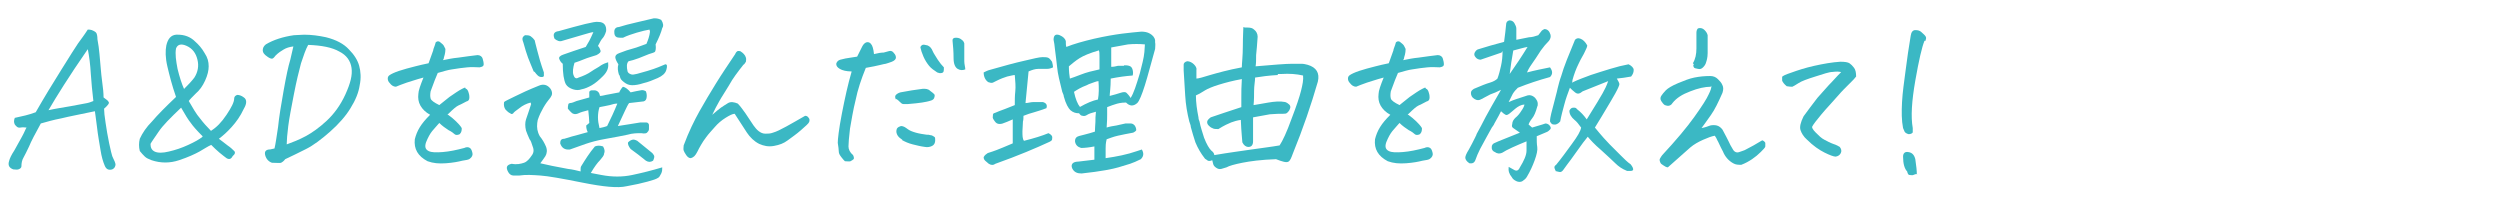
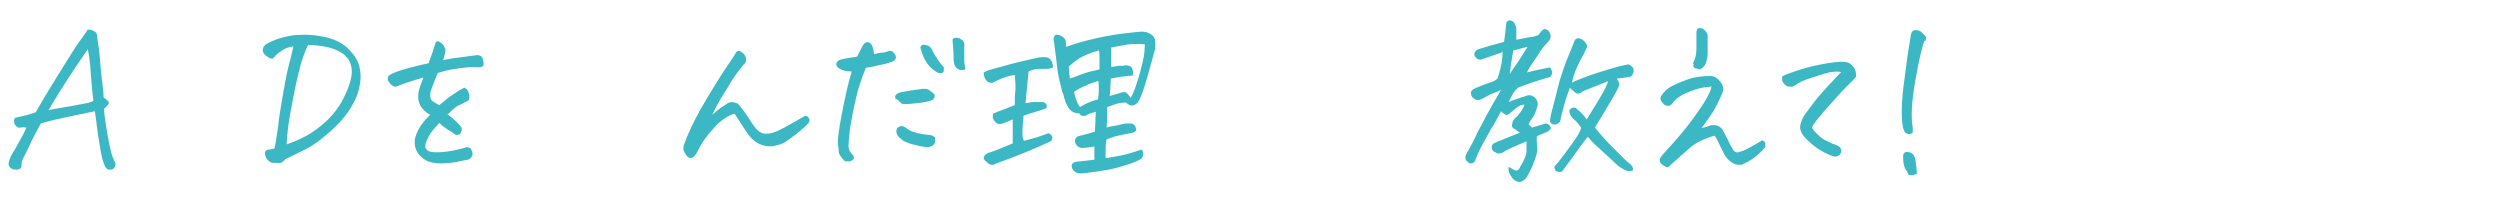
<svg xmlns="http://www.w3.org/2000/svg" id="_レイヤー_1" data-name="レイヤー_1" width="490" height="40" version="1.1" viewBox="0 0 490 40">
  <defs>
    <style>
      .st0 {
        fill: #3bb8c4;
      }
    </style>
  </defs>
  <path class="st0" d="M16.9,5.9c.1,0,.2-.1.4-.1s.4,0,.7.1c.5.2.8.4.9.6s.2.6.2,1.2c.2,1,.3,1.9.4,2.9.2,2,.3,3.8.5,5.2.2,1.4.3,2.5.3,3.3.5.4.9.6,1,.9.2.2-.2.7-.9,1.3,0,.6.1,1.5.3,2.8.2,1.3.4,2.6.7,4,.3,1.4.5,2.2.6,2.5s.3.6.5,1.1c.1.3.2.5.1.8s-.2.5-.6.7c-.7.2-1.2,0-1.5-.8-.3-.7-.6-1.7-.8-3-.2-1.3-.5-2.8-.7-4.6s-.4-2.8-.4-3c-2.8.6-5,1-6.6,1.4-1.6.3-2.9.7-4,1-1.1,2-1.9,3.5-2.3,4.5-.5,1-.8,1.7-1.1,2.2s-.4,1.1-.4,1.7c0,.3-.3.5-.6.6s-.6,0-1,0c-.8-.3-1.1-.8-.8-1.7.1-.4.4-1.1,1-2,.5-.9,1-1.8,1.5-2.7.5-.9.7-1.5.9-1.8-.3,0-.7-.1-1.2,0s-.8-.2-1.1-.6c-.2-.4-.2-.8,0-1.3,1.4-.3,2.8-.6,4.1-1.1,1.6-2.8,3.3-5.6,5-8.3s2.8-4.5,3.3-5.2c.5-.7,1.2-1.6,1.9-2.7ZM17.3,9.5c-2,2.9-3.6,5.3-4.8,7.2-1.2,1.9-2.2,3.5-3,4.9,1.3-.3,2.7-.5,4.4-.8,1.6-.3,2.7-.5,3.2-.6.5-.1.9-.3,1.2-.4-.2-1.8-.4-3.6-.5-5.3-.1-1.8-.3-3.4-.6-4.9Z" />
-   <path class="st0" d="M41.4,25.6c1-.6,2-1.6,3-3.1,1-1.5,1.5-2.5,1.5-3.2,0-.4.3-.6.6-.7.3,0,.8.1,1.3.5.6.4.6,1.2,0,2.2-.7,1.5-1.5,2.6-2.4,3.6s-1.7,1.7-2.5,2.3c.5.4,1.1.8,1.7,1.3.6.4,1,.8,1.2,1,.4.3.3.7-.2,1.1-.3.6-.7.7-1.2.4-.4-.3-.8-.6-1.4-1.1s-1.1-1-1.6-1.5c-.7.3-1.4.8-2.3,1.3s-2.2,1.1-4,1.7-3.6.6-5.4,0c-.5-.2-1-.4-1.3-.7s-.7-.7-1-1.1c-.2-.8-.2-1.6,0-2.4.5-1.1,1.3-2.3,2.4-3.4,1.1-1.3,2.7-2.9,4.7-4.8-.8-2.3-1.3-4.3-1.7-6-.4-1.7-.4-3.1-.2-4.1.3-1.3.9-2,1.9-2.1h.4c1.2,0,2.4.4,3.3,1.3.7.6,1.4,1.4,1.9,2.3.6.9.8,1.7.8,2.6,0,.8-.2,1.7-.7,2.8s-1.1,1.9-1.8,2.5c-.7.7-1.2,1.2-1.4,1.5.8,1.4,1.5,2.6,2.2,3.4.6.8,1.4,1.7,2.2,2.5ZM39.7,26.7c-1.1-1.1-1.9-2-2.3-2.6-.5-.6-1.1-1.6-1.9-3-2.1,2-3.6,3.5-4.4,4.7s-1.4,2-1.6,2.4c0,.7.2,1.2.8,1.5s1.6.3,2.8,0c1.3-.3,2.5-.7,3.8-1.3s2.2-1.1,2.8-1.6ZM36.1,17.4c.7-.7,1.4-1.4,2-2.2.7-1.1.9-2.3.6-3.5-.3-1.3-1-2.2-2.1-2.7-1.1-.5-1.8-.3-2.1.5-.2,1.1,0,2.4.3,4,.4,1.6.8,2.9,1.3,4Z" />
  <path class="st0" d="M52.9,29.3l.9-.2c.2-.8.4-2.2.7-4.2.2-2,.6-4.4,1.1-7.2s.9-4.7,1.3-6c.3-1.3.5-2.1.6-2.6-.8.1-1.4.3-1.9.6-.5.3-1,.6-1.6,1.2-.3.4-.5.6-.7.6s-.5-.1-.9-.4c-.6-.4-.9-.8-.9-1.2,0-.4.1-.8.6-1.2,1.5-.9,3.4-1.5,5.5-1.8.7,0,1.3-.1,2-.1,1.5,0,2.9.2,4.3.5,2,.5,3.5,1.3,4.5,2.4,1,1,1.7,2.1,2,3.2s.4,2.4.1,3.8c-.2,1.4-.8,2.9-1.8,4.5-.9,1.5-2.3,3.1-4,4.6s-3.3,2.7-4.7,3.4-2.8,1.4-4.1,2c-.3.4-.6.6-.8.7s-.8,0-1.8,0c-.6-.2-1.1-.7-1.3-1.4-.2-.7,0-1.1.7-1.2ZM56.2,28.3c1.1-.4,2.4-.9,3.7-1.6,1.3-.7,2.7-1.7,4.1-3,1.4-1.3,2.7-3,3.7-5.2s1.4-3.8,1.2-5.2c-.2-1.4-1-2.5-2.4-3.2-1.4-.8-3.4-1.2-6.1-1.3-.5.9-.9,2.1-1.4,3.6-.4,1.5-.9,3.5-1.4,6.1s-.9,4.6-1.1,6.2c-.2,1.6-.3,2.8-.3,3.5Z" />
  <path class="st0" d="M87.7,22.4c.7.5,1.3,1,1.7,1.4s.8.8,1.1,1.3c0,.4,0,.8-.4,1.2-.4.2-.8.2-1,0-.2-.2-.6-.5-1.2-.8-.6-.4-1.2-.8-1.8-1.4-.5.6-1,1.1-1.4,1.6-.4.5-.8,1.2-1.2,2.2-.3.9-.1,1.4.5,1.7.6.3,1.5.3,2.8.2s2.7-.4,4.2-.8c.4-.2.8-.2,1.1,0,.3.2.4.6.5,1s-.1.8-.5,1.1c-.2.2-.8.3-1.5.4-.8.2-1.8.4-3.2.5s-2.5,0-3.6-.4c-1.9-1-2.7-2.4-2.5-4.3.2-.8.5-1.6,1-2.4s1.1-1.5,2-2.4c-.9-.5-1.5-1.1-1.9-1.8s-.5-1.5-.4-2.3c0-.6.4-1.7,1-3.2-1.5.4-2.6.8-3.3,1-.9.3-1.6.6-2.1.8-.5,0-.9-.3-1.2-.7-.3-.3-.4-.6-.4-.9s.1-.5.4-.7.9-.5,1.8-.8c.9-.3,2-.6,3.2-.9.8-.2,1.6-.4,2.6-.6.5-1.4.8-2.2.9-2.5,0-.3.3-.8.5-1.6.1-.1.3-.2.4-.2s.3,0,.5.2c.4.3.6.5.7.7s.2.4.3.6c0,.2,0,.8-.3,1.7,0,.2-.1.4-.2.5,1-.2,1.9-.4,3-.5,1.5-.2,2.8-.4,3.8-.5.5,0,.9.3,1,.7s.2.7.2,1.1-.3.5-.8.6c-.7,0-1.5-.1-2.4,0s-1.9.2-3,.4c-.8.1-1.7.4-2.8.7-.3.7-.8,1.9-1.4,3.6-.1.6-.1,1,0,1.4s.7.8,1.7,1.3c.5-.4,1.1-.9,2-1.6.9-.6,1.7-1.2,2.5-1.6s.5-.2.7,0c.2,0,.4.3.5.6s.2.6.2,1.1-.2.7-.6.8c-.7.4-1.2.6-1.6.8s-1,.7-1.9,1.6Z" />
-   <path class="st0" d="M104,20.1c-.8.2-1.6.6-2.2,1.1-.7.5-1.1.8-1.2,1-.2.2-.4.2-.6,0-.3-.1-.6-.4-.9-.7-.3-.4-.4-.9-.3-1.5.2-.2.9-.5,2.1-1.1s2.7-1.3,4.7-2.1c.9-.4,1.7-.2,2.3.6.2.3.3.6.3.9,0,.3-.1.5-.3.8-.5.6-1,1.3-1.4,2-.4.7-.8,1.5-1.1,2.4,0,.2-.1.4-.1.6-.1.9,0,1.7.5,2.6.5.6.9,1.3,1.2,2,.3.7.2,1.4-.1,1.9-.4.6-.7,1-1,1.4,1.3.3,3.1.7,5.4,1.1.9.1,1.7.3,2.5.5,0,0,0-.2,0-.4s0-.4.1-.6c.8-1.3,1.6-2.6,2.7-3.9.5-.2,1-.2,1.6,0,.3.5.4,1,.2,1.4,0,.4-.4.8-.8,1.3-.5.5-1.1,1.3-1.8,2.5l2.1.4c2.1.4,4.1.4,6,0s3.9-.9,5.9-1.5c0,.4,0,.8-.2,1.2s-.4.8-.7.9c-.3.2-.9.4-2,.7s-2.4.6-4.1.9c-1.7.4-4.6.1-8.6-.7s-6.8-1.3-8.3-1.4-2.8-.2-4.1,0c-.4,0-.8,0-1.2,0s-.8-.3-1-.7c-.5-.9-.3-1.4.7-1.6,1,.2,1.8,0,2.4-.2s1.1-.8,1.5-1.4c.4-.5.5-1.1.2-1.8-.2-.7-.4-1.2-.6-1.4-.3-.6-.5-1.2-.7-1.7-.2-.8-.2-1.6,0-2.2.4-1.1.7-2.1,1-3ZM104.6,14c-.4-1-.8-1.9-1.1-2.7-.3-.8-.6-1.8-.9-2.9-.1-.3-.2-.5-.2-.8s.2-.5.5-.7c.4,0,.8,0,1.1.2s.6.5.8.8c0,.1.2.8.5,2s.7,2.6,1.3,4.3c0,.3,0,.5,0,.7-.1.2-.3.2-.5.2s-.5-.1-.7-.3-.4-.4-.6-.7ZM119.2,12.5c.1.8-.2,1.6-1,2.4-.8.8-1.5,1.4-2.2,1.8-.7.4-1.4.7-2,.8-.5.2-1.1.2-1.7,0s-1.1-.5-1.4-1c-.4-.8-.6-2.1-.6-4-.4-.3-.6-.7-.7-1s.2-.6.8-.8c1.1-.4,2.6-.9,4.4-1.5.2-.4.5-.8.7-1.2s.5-1,.8-1.7c-.3,0-1,.2-2,.5-1,.3-2.4.7-4.1,1.2-.5.2-1,0-1.5-.4-.4-.9-.1-1.4.8-1.5,2.2-.6,3.9-1.1,5.2-1.4,1.3-.3,2.2-.5,2.6-.4,1.1,0,1.6.7,1.5,1.8-.2.7-.5,1.2-.7,1.4-.2.2-.5.7-.9,1.5.3.3.4.6.5.9s-.2.6-.8.9c-.9.3-1.7.5-2.4.8s-1.3.5-1.9.7c-.3,1-.4,1.8-.2,2.4s.5.8,1,.5c.9-.3,1.8-.7,2.5-1.2s1.4-.8,1.9-1.2c.5-.3,1-.5,1.4-.6ZM115.5,24.1c0-.6-.1-1.5-.2-2.5-.8.2-1.5.4-1.9.6s-.8.2-1,.1c-.2,0-.6-.4-1.1-1,0-.3,0-.5.1-.9h0c0-.1.3-.2.3-.2.4,0,.8-.2,1.3-.4l2.5-.7c0-.5,0-.9,0-1.1h0c.1-.2.3-.3.5-.3.2,0,.4,0,.6,0,.6.1.9.5,1,1.1.5,0,1-.2,1.7-.3.7-.1,1.4-.3,2.1-.4,0-.2.2-.4.3-.6s.3-.4.4-.5c.5.1,1,.5,1.5,1.1.8-.2,1.5-.3,2-.4.3-.1.7,0,1,.2.2.5.2,1,.1,1.4-.1.4-.4.6-.8.6-.9.1-1.7.2-2.6.3-.3.4-.5.9-.8,1.5s-.7,1.5-1.4,3c1.5-.2,3-.5,4.4-.7.5,0,.9,0,1.2,0,.3,0,.5.3.5.5,0,.3,0,.5,0,.7s0,.4-.3.7c-.2.3-.6.3-1.2.2-.8,0-1.7,0-2.7.3-1,.2-2.4.5-4.2.8-1.8.3-3.1.7-4,1-.9.3-2,.7-3.1,1.1-1,.1-1.6-.3-1.9-1.2,0-.6.2-.9.8-.9,1-.3,1.9-.6,2.8-.8.4-.1,1-.3,1.8-.5-.2-.4-.3-.8-.3-1.3ZM121,20.3c-.4,0-.9.1-1.5.3-.6.1-1.3.3-2,.4-.2.6-.3,1.3-.3,2,0,.6.1,1.3.3,2.1.5-.1,1-.2,1.5-.4.7-1.4,1.4-2.9,2-4.4ZM127.3,5.8c-.6.1-1.5.3-2.5.6-1,.3-1.9.6-2.7,1-.5,0-.9,0-1.2-.1-.4-.2-.5-.5-.5-1.1,0-.6.4-.9.9-.9.9-.3,2.1-.6,3.4-.9s2.5-.6,3.4-.8c.1,0,.2,0,.4,0,.3,0,.7.1,1.1.3.4.6.5,1.2.2,1.6-.2.8-.6,1.8-1.3,3.2.1.8,0,1.2-.1,1.4s-.6.3-1.2.5c-.5.2-1.2.5-2,.8-.8.3-1.5.5-2,.6-.4.4-.4,1.1-.2,2h0c.1.3.4.5.8.6s1.4-.2,3.1-.7,2.8-1,3.5-1.3c.4,0,.4.4.2,1.1-.2.7-.8,1.2-1.7,1.6-.9.4-1.9.8-2.8,1-.9.3-1.6.4-2.2.4-.6,0-1.1-.2-1.6-.6s-.7-.6-.8-1.1c0-.1-.1-.3-.2-.4-.2-.7-.3-1.3-.1-2-.4-.6-.6-1.1-.6-1.4,0-.3.2-.6.8-.8,1-.4,1.9-.7,2.7-.9s1.7-.6,2.6-.9c.3-.7.6-1.5.7-2.4ZM123,28c.4-.4.6-.5.9-.6s.6,0,1,.2c.9.7,1.8,1.5,2.7,2.2.3.2.5.5.6.7s0,.6-.2,1c-.5.3-.9.3-1.4,0-1-.8-2-1.6-3-2.3-.4-.5-.6-1-.5-1.3Z" />
  <path class="st0" d="M139.6,22.5c.8-.7,1.3-1.1,1.7-1.4s.8-.5,1.4-.9c.5-.3,1.2-.2,1.9.1.5.5,1,1.2,1.5,1.9.5.8,1.1,1.6,1.6,2.4.3.4.6.8,1,1.1.4.3.8.5,1.3.5.5,0,1,0,1.5-.2.7-.2,1.5-.6,2.6-1.2s2.3-1.3,3.7-2.1c.3,0,.5.1.7.4.2.2.2.5.1.8-.1.3-.7.8-1.6,1.6s-1.8,1.4-2.6,2-1.6.9-2.7,1.1-2,0-2.9-.4c-1-.5-1.8-1.3-2.4-2.2-.8-1.2-1.6-2.5-2.4-3.7-.4,0-1,.3-1.8.8-.8.5-1.5,1.1-2.1,1.8-.6.7-1.2,1.3-1.7,2-.4.5-.7,1-1,1.5-.3.5-.5.9-.7,1.3-.2.4-.4.7-.6.9s-.4.3-.7.4c-.4,0-.7-.3-.9-.6s-.4-.6-.5-.9,0-.6,0-1c1-2.7,2.1-4.9,3.1-6.7,1-1.8,2.1-3.6,3.2-5.4s2.4-3.7,3.8-5.8c.1-.3.3-.5.5-.6h.2c.1,0,.3,0,.4.1.2.1.4.3.6.5.2.2.3.4.4.7.1.3,0,.6,0,.8-.2.3-.3.5-.5.6-1.1,1.4-2.1,2.7-2.8,4-.7,1.2-1.4,2.2-1.9,3.1-.5.9-1,1.8-1.4,2.7Z" />
  <path class="st0" d="M166.9,14c-1,0-1.8-.2-2.3-.5-.5-.3-.7-.6-.7-1,.1-.4.4-.7.8-.8.7-.2,1.3-.3,2-.4l1.3-.2,1-2c.2-.4.5-.7.8-.8.3-.1.7,0,.9.3.3.3.5,1,.6,2,.8-.2,1.4-.3,1.9-.3.4-.1.7-.2,1.1-.3s.7.1.9.4c.3.3.4.6.4.9s-.3.6-.8.8c-.5.2-.9.3-1.2.4-.3,0-1.5.4-3.9.8-.9,2.2-1.6,4.3-2,6.3-.5,2-.8,3.9-1.1,5.6-.2,1.7-.3,2.9-.3,3.5,0,.6.3,1.2.9,1.7.2.4.2.7.1.8s-.4.3-.6.4-.6,0-1.1,0c-.2-.2-.4-.4-.7-.8s-.5-.7-.5-1.1c0-.4-.1-1-.2-1.7,0-.7.2-2.6.8-5.7s1.2-5.8,1.9-8.2ZM175.6,19.5c-.2-.4-.2-.7,0-.9s.5-.4.9-.5c1.5-.3,2.9-.5,4.4-.7.5,0,1,0,1.4.4.4.3.7.5.9.8,0,.5-.1.9-.7,1.1-.6.2-1.2.3-1.8.4s-1.6.2-2.8.3c-.3,0-.5,0-.8,0s-.5-.2-.7-.4c-.2-.2-.4-.4-.7-.6ZM176.9,27.4c-.5-.3-.9-.6-1.1-1.1-.2-.5-.1-.8,0-1.1.2-.3.5-.4.8-.5.5,0,.9.3,1.3.6s.9.5,1.6.7c.7.2,1.4.3,2.1.4.3,0,.5,0,.8.1.3,0,.5.2.7.3.2.1.2.3.2.7,0,.5-.2.9-.6,1.1s-.9.3-1.4.2c-.8-.1-1.6-.3-2.4-.5-.8-.2-1.5-.5-2.2-.9ZM185,13.2c0,.7,0,1-.4,1.1s-.6,0-.9-.1c-.6-.4-1.2-.8-1.6-1.3-.4-.5-.8-1.1-1.1-1.8s-.5-1.3-.6-1.8c0-.2.2-.4.4-.5s.5,0,1,.1c.5.2.8.6,1,1.1.2.5.6,1,1,1.7.4.6.8,1.1,1.2,1.5ZM186.7,7.9c0-.4.3-.5.6-.5s.2,0,.2,0c.4,0,.8.2,1,.4.3.2.4.4.5.7,0,.3,0,.6,0,.9,0,1.1,0,2,0,2.6s.2,1.2.2,1.6c-.5.2-1,.2-1.5-.1-.5-.3-.8-1-.8-2.1,0-1.3-.1-2.4-.2-3.4Z" />
  <path class="st0" d="M199,14.7c-.5,0-1,.2-1.6.3-.6.2-1.2.4-2,.8l-.8.4c-.3.1-.6,0-.9-.1-.6-.4-.9-1.1-.9-1.9.4-.2.8-.4,1.2-.5,2.8-.8,5-1.4,6.8-1.8,1.7-.4,2.9-.7,3.5-.7.4,0,.8,0,1.1.1s.6.5.8.8c.1.4.2.8.2,1.1-.4.2-.8.3-1.2.3-.5,0-1.1,0-1.7,0s-1.2.2-1.9.5l-.6,6.2c.5,0,1-.2,1.6-.2s1.2,0,1.8,0c.7.2.9.6.7,1.2h0c-1,.4-1.8.6-2.4.8-.7.2-1.4.4-2.1.7,0,.4,0,.8-.1,1.1,0,.7-.1,1.3-.1,1.9,0,.9,0,1.5.3,1.9,2-.5,3.6-1,4.8-1.5.4.2.6.4.7.6s0,.5,0,.7c-.1.2-.3.3-.5.4-2.6,1.2-6.1,2.7-10.6,4.3-.4.3-.8.3-1.3,0-.2-.2-.5-.4-.7-.6s-.3-.4-.3-.7c.2-.4.5-.6.8-.8,1.3-.4,2.3-.8,3-1.1l1.9-.8c0-1,0-2.1,0-3.2,0-.5,0-1,0-1.5-.9.4-1.4.6-1.7.7-.2.1-.5.2-.9.2-.4,0-.7-.2-.9-.5-.3-.4-.5-.7-.4-1,0-.3,0-.5.2-.6.1,0,.5-.2,1-.4.6-.2,1.6-.6,3.1-1.2,0-.9,0-1.8.1-2.7s0-2-.1-3.2ZM216.7,31c2.1-.3,4.2-.7,6.2-1.4l.9-.3c.4.7.4,1.3-.2,1.9-.8.4-1.5.7-2.1.9s-1.3.4-2.3.7-3.4.8-7.2,1.2c-.8,0-1.4-.2-1.8-.9-.4-.8,0-1.3.8-1.4.4,0,1.6-.2,3.5-.4,0-.9,0-1.8,0-2.6-1,.2-1.9.3-2.6.3-.7-.2-1.1-.6-1.2-1.3,0-.4.1-.6.3-.8.2-.2.7-.3,1.5-.5.8-.2,1.5-.4,2.1-.6,0-.8.1-1.4.1-1.9,0-.5,0-1.2.1-2-.8.2-1.4.4-1.7.6-.3.2-.6.3-.9.2-.3,0-.5-.2-.7-.5-.6,0-1.1-.1-1.7-.6-.4-.4-.9-1.2-1.3-2.7,0-.3-.2-.6-.3-.9-.5-2-.9-3.6-1-4.8-.1-1.2-.3-2.3-.4-3.3-.1-1-.2-1.7-.3-2.1,0-.9.4-1.2,1.2-.9.7.3,1.1.7,1.2,1.2,0,.4,0,.8.1,1.1,1.5-.6,3.3-1.1,5.4-1.6,2.2-.5,4-.8,5.5-1,1.5-.2,2.8-.3,3.8-.4.6,0,1.2.1,1.7.4s.9.7,1,1.3v.4c.1.4,0,.9,0,1.3-.8,2.8-1.4,5.2-2,7.1s-1.1,3.1-1.5,3.5c-.8.7-1.5.6-2.2-.1-1,0-1.7.2-2,.3-.4.1-.9.3-1.7.6,0,.6,0,1,0,1.5,0,.4,0,1.3-.1,2.5.6-.2,1.3-.3,1.9-.4.6-.1,1.2-.3,1.8-.4.3,0,.6,0,1,0,.4,0,.6.2.8.4.2.3.3.6.3.9,0,.1-.2.3-.6.5-1.1.2-2.1.4-3,.6-.9.2-1.6.5-2.2.7-.2.8-.2,1.4-.2,1.8s0,.9,0,1.4ZM215.3,9.9c-1.7.5-2.9,1-3.7,1.5-.8.5-1.5,1.1-2.1,1.6,0,1,.1,1.8.2,2.4.4-.1,1.1-.4,2.2-.8,1-.4,2.2-.7,3.6-1,0-1.1,0-2,0-2.6s0-1-.2-1.2ZM211.6,21c1.4-.8,2.6-1.3,3.6-1.5.2-1.1.2-2.3.1-3.6-.4,0-1,.3-1.9.6l-.4.2c-1.1.4-1.9.9-2.5,1.3.3,1.4.7,2.4,1.2,3ZM220.3,12.8c.3,0,.7,0,1,.1.4.1.6.4.7.8s.1.8,0,1.1c-1.4.1-2.8.3-4.3.6,0,1.8-.2,2.9-.2,3.4.8-.2,1.5-.4,2.1-.6.6-.2,1-.2,1.2,0s.5.5.8,1c.6-.9,1.1-2.5,1.8-4.8.4-1.6.8-3,.9-4.2,0-.5.1-1,.1-1.5-1.1-.1-2.2-.1-3.3,0-1.1.2-2.2.4-3.3.6,0,1,0,2.2,0,3.8.5,0,.9-.1,1.3-.2.2,0,.3,0,.5,0,.3,0,.5,0,.7,0Z" />
-   <path class="st0" d="M244,5.4c.2,0,.3,0,.5,0,.6,0,1,.1,1.3.4.4.3.7.8.7,1.4-.1,1.5-.2,2.7-.3,3.6,0,.9,0,1.6-.1,2.2,3.5-.3,5.9-.5,7.2-.5.7,0,1.3,0,1.8,0,.4,0,.8.1,1.2.2,1.7.5,2.4,1.6,2,3.3-1.3,4.5-2.9,9.2-4.9,14.1-.3.8-.5,1.4-.9,1.6s-1.1,0-2.4-.5c-2.9.1-5.1.4-6.6.7s-2.6.6-3.1.9c-.3.1-.6.2-1,.3s-.7,0-1-.2-.5-.4-.6-.7-.1-.5-.2-.8c-.4.2-.8.2-1,0s-.4-.2-.5-.4c-.7-.9-1.3-1.9-1.8-3.1-.3-.9-.6-1.9-.9-3,0-.4-.2-.7-.3-1.1-.4-1.6-.7-3.3-.8-5.1-.1-1.8-.2-3.4-.3-4.9,0-.4,0-.7,0-1.1s.3-.6.7-.7c.5,0,1,.3,1.3.6s.6.7.5,1.1c0,.6,0,1.1,0,1.7.4,0,1.4-.3,2.7-.7,1.4-.4,3.5-1,6.2-1.5,0-.8.2-2.2.2-4.2,0-1.9.1-3.2.1-3.7ZM250.5,14.7c-1.8.1-3.3.3-4.5.5,0,.7-.2,1.6-.2,2.6,0,.8,0,1.8-.1,2.8.7-.1,1.7-.3,2.9-.5,1.2-.2,2.3-.3,3.3-.1.3.1.6.3.8.5s.3.5.1.9c-.1.3-.3.5-.5.7s-.5.2-.8.2c-.6,0-1.5,0-2.6.1-1.1.2-2.3.4-3.3.6,0,1.9,0,3.1,0,3.5,0,.4,0,.8,0,1.2,0,.7-.3,1.1-.9,1.1-.5,0-.9-.3-1.2-.9,0-.4-.2-1.8-.3-4.4-.7.1-1.4.3-1.9.5s-1.4.6-2.5,1.3c-.5,0-.9,0-1.2-.2-.3-.1-.5-.3-.7-.5s-.3-.4-.3-.7c0-.3.3-.6.7-.9,1.5-.5,3.5-1.2,6-2,0-.5,0-1.1,0-1.9,0-1,0-2.2.1-3.6-1.7.3-3.2.7-4.5,1.1s-2.2.8-2.7,1.1c-.5.3-1.1.7-1.8,1,0,1.4.2,2.8.5,4.3,0,.3.1.6.2.8.2,1.1.6,2.2.9,3.2.5,1.3,1,2.1,1.4,2.5.4.3.6.6.6.9,2.9-.5,5.3-.8,7.3-1.1,2-.3,3.8-.5,5.5-.8.6-.9,1.4-2.6,2.3-5.1,1-2.6,1.6-4.4,1.9-5.6.3-1.2.5-2.2.4-3-1.3-.3-2.7-.4-4.2-.3-.3,0-.5,0-.8,0Z" />
-   <path class="st0" d="M275.9,22.4c.7.5,1.3,1,1.7,1.4s.8.8,1.1,1.3c0,.4,0,.8-.4,1.2-.4.2-.8.2-1,0-.2-.2-.6-.5-1.2-.8-.6-.4-1.2-.8-1.8-1.4-.5.6-1,1.1-1.4,1.6-.4.5-.8,1.2-1.2,2.2-.3.9-.1,1.4.5,1.7.6.3,1.5.3,2.8.2s2.7-.4,4.2-.8c.4-.2.8-.2,1.1,0,.3.2.4.6.5,1s-.1.8-.5,1.1c-.2.2-.8.3-1.5.4-.8.2-1.8.4-3.2.5s-2.5,0-3.6-.4c-1.9-1-2.7-2.4-2.5-4.3.2-.8.5-1.6,1-2.4s1.1-1.5,2-2.4c-.9-.5-1.5-1.1-1.9-1.8s-.5-1.5-.4-2.3c0-.6.4-1.7,1-3.2-1.5.4-2.6.8-3.3,1-.9.3-1.6.6-2.1.8-.5,0-.9-.3-1.2-.7-.3-.3-.4-.6-.4-.9s.1-.5.4-.7.9-.5,1.8-.8c.9-.3,2-.6,3.2-.9.8-.2,1.6-.4,2.6-.6.5-1.4.8-2.2.9-2.5,0-.3.3-.8.5-1.6.1-.1.3-.2.4-.2s.3,0,.5.2c.4.3.6.5.7.7s.2.4.3.6c0,.2,0,.8-.3,1.7,0,.2-.1.4-.2.5,1-.2,1.9-.4,3-.5,1.5-.2,2.8-.4,3.8-.5.5,0,.9.3,1,.7s.2.7.2,1.1-.3.5-.8.6c-.7,0-1.5-.1-2.4,0s-1.9.2-3,.4c-.8.1-1.7.4-2.8.7-.3.7-.8,1.9-1.4,3.6-.1.6-.1,1,0,1.4s.7.8,1.7,1.3c.5-.4,1.1-.9,2-1.6.9-.6,1.7-1.2,2.5-1.6s.5-.2.7,0c.2,0,.4.3.5.6s.2.6.2,1.1-.2.7-.6.8c-.7.4-1.2.6-1.6.8s-1,.7-1.9,1.6Z" />
  <path class="st0" d="M294.3,10.3l-4.1,1.4c-.4,0-.8-.2-1-.5-.3-.3-.3-.7-.1-1,.1-.2.3-.4.5-.5,1.6-.5,3.3-1,5.2-1.5.2-1.3.3-2.5.4-3.4,0-.4.2-.7.6-.8h.1c.4,0,.7.2.9.5.2.4.4.7.4,1.1,0,.4,0,.8,0,1.1,0,.4,0,.7,0,1.1,1-.2,1.9-.4,2.5-.5.6,0,1.2-.2,1.8-.4l.7-.9c.1-.1.3-.2.5-.3.6,0,1,.4,1.2,1.1.1.4,0,.8-.3,1.2-.6.6-1.1,1.2-1.6,1.9-.7,1.1-1.3,2-1.8,2.7s-.8,1.3-.9,1.6c1.5-.4,3-.7,4.5-1,.6.8.5,1.4,0,1.9-2.2.6-4.3,1.3-6.3,2.1-.4.4-.7.7-1,1.2-.2.4-.5,1-.8,1.6.9-.4,2.1-.8,3.4-1.2.7-.3,1.3-.1,1.8.4.3.4.5.7.5,1.1s0,.4-.1.6c-.3,1.1-.6,1.8-1,2.3-.4.5-.6.9-.7,1.2.2.2.5.4.7.6.9-.3,1.8-.5,2.6-.8.4,0,.7.2.9.5.2.3.2.5,0,.7-.2.2-.4.4-.7.5l-1.9.8c0,.8,0,1.5.1,2.1s-.1,1.5-.5,2.6-.9,2.2-1.5,3.2c-.2.4-.6.7-.9.9s-.8.2-1.2,0-.7-.4-.9-.8c-.5-.6-.7-1.2-.6-2l.9.5c.6.4,1,.3,1.3-.4.8-1.3,1.3-2.4,1.3-3.3,0-.9,0-1.5,0-1.8-1,.4-1.9.8-2.8,1.2-.9.4-1.6.8-1.9,1-.6.3-1.1.2-1.5-.1-.5-.2-.7-.6-.6-1.2.1-.3.3-.5.6-.6.6-.3,2.2-.9,4.9-2-.6-.4-1-.7-1.3-.9-.3-.2-.3-.4-.2-.8,0-.5.3-.9.6-1.2.5-.4.9-.9,1.2-1.4.3-.4.5-.8.6-1.2-.7,0-1.3.4-1.8.8s-.9.8-1.2,1-.5.3-.7.2-.5-.3-.9-.7c-.2.4-.6,1.2-1.3,2.4-.1.3-.3.5-.5.8-.6,1.1-1.4,2.5-2.3,4.2-.4.8-.7,1.5-.9,2.1-.2.6-.6.8-1.2.7-.6-.4-.8-.8-.8-1.1s.2-.8.7-1.6c.4-.7.8-1.5,1.3-2.5,0-.1.2-.3.2-.5.6-1.1,1.2-2.2,1.8-3.4.6-1.1,1.6-2.9,3-5.3-.8.4-1.5.7-2.1.9-.6.3-1.1.6-1.7.9-.5.3-.9.3-1.4,0-.5-.3-.7-.7-.7-1.2,0-.4.3-.6.6-.8,1.4-.6,2.4-1,3.1-1.2s1.2-.5,1.5-.8c.3-.8.5-1.6.7-2.5.2-.9.3-1.8.3-2.9ZM295.9,14.5c1.2-1.7,2.4-3.5,3.5-5.3-.7.1-1.6.4-2.8.7-.3,1.6-.5,3.1-.7,4.6ZM305,33.6c-.1-.1-.2-.3-.3-.6s0-.5.3-.7c1-1.2,2-2.6,3.1-4.1,1.1-1.5,1.7-2.5,1.8-3.2-.5-.7-.9-1.2-1.3-1.5-.6-.5-1-1.1-1-1.8.2-.4.4-.6.8-.6.3,0,.5,0,.7.3.4.3.7.6,1,.9s.6.7.9,1.1c1.7-2.7,2.7-4.4,3.1-5.1.4-.7.8-1.5,1.1-2.4-.8.3-1.7.7-2.5,1-.8.3-1.7.7-2.5,1-.6.5-1,.6-1.5.2s-.7-.6-1-.9c-.4,1.1-.8,2.1-1.1,3.3-.3,1.1-.6,2.2-.8,3.3-.4.5-.9.7-1.3.6-.3,0-.5-.2-.7-.6,0-.9.4-2.1.8-3.7.2-.9.5-1.8.7-2.8.2-.8.4-1.6.7-2.4.5-1.8,1.5-4.2,2.7-7.1.3-.3.6-.4,1.1-.2.5.2.9.6,1.3,1.3,0,.4-.3.8-.5,1.3s-.7,1.2-1.2,2.3c-.5,1-.9,2.1-1.2,3.2,0,.2,0,.3-.1.5,1.2-.6,2.4-1,3.7-1.5,1.2-.4,2.5-.8,3.8-1.2,1.3-.4,2.5-.7,3.6-.9.6.3,1,.7,1,1.1,0,.4-.1.8-.5,1.3-1,.2-1.9.3-2.8.4.3.5.5.9.5,1.1s-.3.9-.8,1.8-1.1,1.9-1.7,2.9c-.6,1-1.3,2.2-2.3,3.8,1.3,1.6,2.3,2.7,2.9,3.3.6.6,1.4,1.4,2.1,2.1s1.4,1.4,2,1.8c.4.5.5.8.5,1s-.2.3-.5.3-.5,0-.7,0c-1-.4-1.7-.9-2.3-1.5s-1.5-1.4-2.8-2.6c-1.3-1.1-2.1-2-2.6-2.6-.5.6-1.2,1.5-2.1,2.8s-1.6,2.2-1.9,2.6-.6.8-.8,1.1-.5.5-.8.4-.7-.1-.9-.3Z" />
  <path class="st0" d="M335.3,17c-1.1,0-2.5.3-4,.9-1.6.6-2.7,1.3-3.5,2.3-.1.2-.3.4-.6.5-.3.1-.6,0-.9-.1-.3-.2-.5-.5-.7-.8s-.2-.7,0-1c.2-.3.5-.7.9-1.1.4-.4,1.2-.9,2.4-1.4s2.2-.9,3.2-1.1c1-.2,2-.3,3.1-.3.6,0,1.1.2,1.5.6s.7.7.9,1.2c.2.4.2.9,0,1.5-.8,1.8-1.5,3.3-2.3,4.4-.8,1.1-1.4,2-1.8,2.5.6-.1,1.2-.3,1.7-.5.4-.1.9-.1,1.3,0s.8.4,1.1.8c.6,1.1,1,1.9,1.2,2.3.2.5.5,1,.8,1.5.3.6.8.8,1.3.6.5-.2,1-.3,1.3-.5.4-.2.9-.5,1.5-.8.7-.4,1.2-.7,1.7-1,.3.1.5.3.6.5,0,.2,0,.5,0,.7s-.4.6-.9,1.1c-.5.5-1.1,1-1.7,1.4s-1.3.8-2.1,1.1c-.6,0-1.1,0-1.6-.3-.9-.5-1.6-1.3-2-2.3-.6-1.1-.9-1.9-1.1-2.2-.1-.3-.3-.6-.5-.9-.6.1-1.4.4-2.3.8-.9.4-1.8.9-2.5,1.5-1.5,1.3-2.9,2.6-4.4,3.9-.3,0-.6-.2-.9-.4s-.5-.3-.6-.6-.2-.5,0-.8.3-.5.4-.6c2.7-2.9,4.8-5.4,6.3-7.5,1.5-2.1,2.4-3.5,2.8-4.4.4-.8.6-1.4.5-1.7ZM331.8,12.4c.5-.8.7-1.8.7-2.9,0-1.1,0-1.9,0-2.2,0-.4,0-.7,0-.9,0-.3.1-.6.2-.7,0-.1.2-.2.5-.2s.6.1.9.4c.3.3.5.6.6,1,0,1.5,0,2.6,0,3.5,0,.9-.2,1.5-.3,1.8-.1.4-.3.7-.6,1s-.6.4-1,.3-.7-.1-.8-.3-.2-.4,0-.6Z" />
  <path class="st0" d="M361.1,14.2c-.6-.2-1.2-.2-1.9-.1-.7,0-1.8.4-3.4.9-1.6.5-2.7.9-3.3,1.3s-1,.6-1.2.7c-.2,0-.6,0-1.1-.1-.5-.4-.8-.8-.9-1.1,0-.3,0-.5,0-.7s.7-.5,1.9-.9c1.1-.4,2.6-.9,4.4-1.3,1.8-.4,3.5-.7,5.1-.8.9,0,1.5.1,1.8.3.3.2.6.5.9.9.3.4.4,1,.4,1.7-.3.4-.6.7-.9,1-.3.3-.8.8-1.5,1.5-.7.7-1.6,1.8-2.8,3.1s-2.1,2.4-2.8,3.3c-.3.4-.5.7-.6.9s.1.6.7,1.2c.6.6,1.1,1.1,1.7,1.4.6.3,1.1.6,1.7.8.6.2,1,.4,1.3.6.3.4.4.8.2,1.2s-.5.6-1,.7c-.4,0-1.2-.3-2.2-.8-1-.5-2.2-1.3-3.4-2.5-.7-.6-1.1-1.3-1.3-1.9-.2-.6,0-1.5.6-2.7.8-1.1,1.7-2.3,2.7-3.6,1.1-1.2,2-2.3,2.9-3.2.8-.9,1.5-1.6,2.1-2.2Z" />
  <path class="st0" d="M377.2,8c-.5,1.2-1.1,3.8-1.8,7.8-.7,4-.9,7.1-.5,9.3,0,.3,0,.6,0,.8,0,.2-.4.4-.8.4-.4-.1-.7-.3-.8-.5-.1-.2-.2-.5-.3-.7-.3-1.5-.3-3.2-.2-5.1s.4-3.9.7-6.2c.3-2.3.6-4.5,1-6.8.1-.7.4-1.1.9-1.1s.9.1,1.2.4.6.5.8.8.1.5,0,.9ZM375.8,34.1c-.3,0-.6.1-.8.2s-.4,0-.7,0-.4-.3-.5-.7c-.5-.5-.8-1.5-.8-2.9,0-.7.4-1,1-.9.8.1,1.2.6,1.4,1.4.2,1.3.3,2.3.3,3Z" />
</svg>